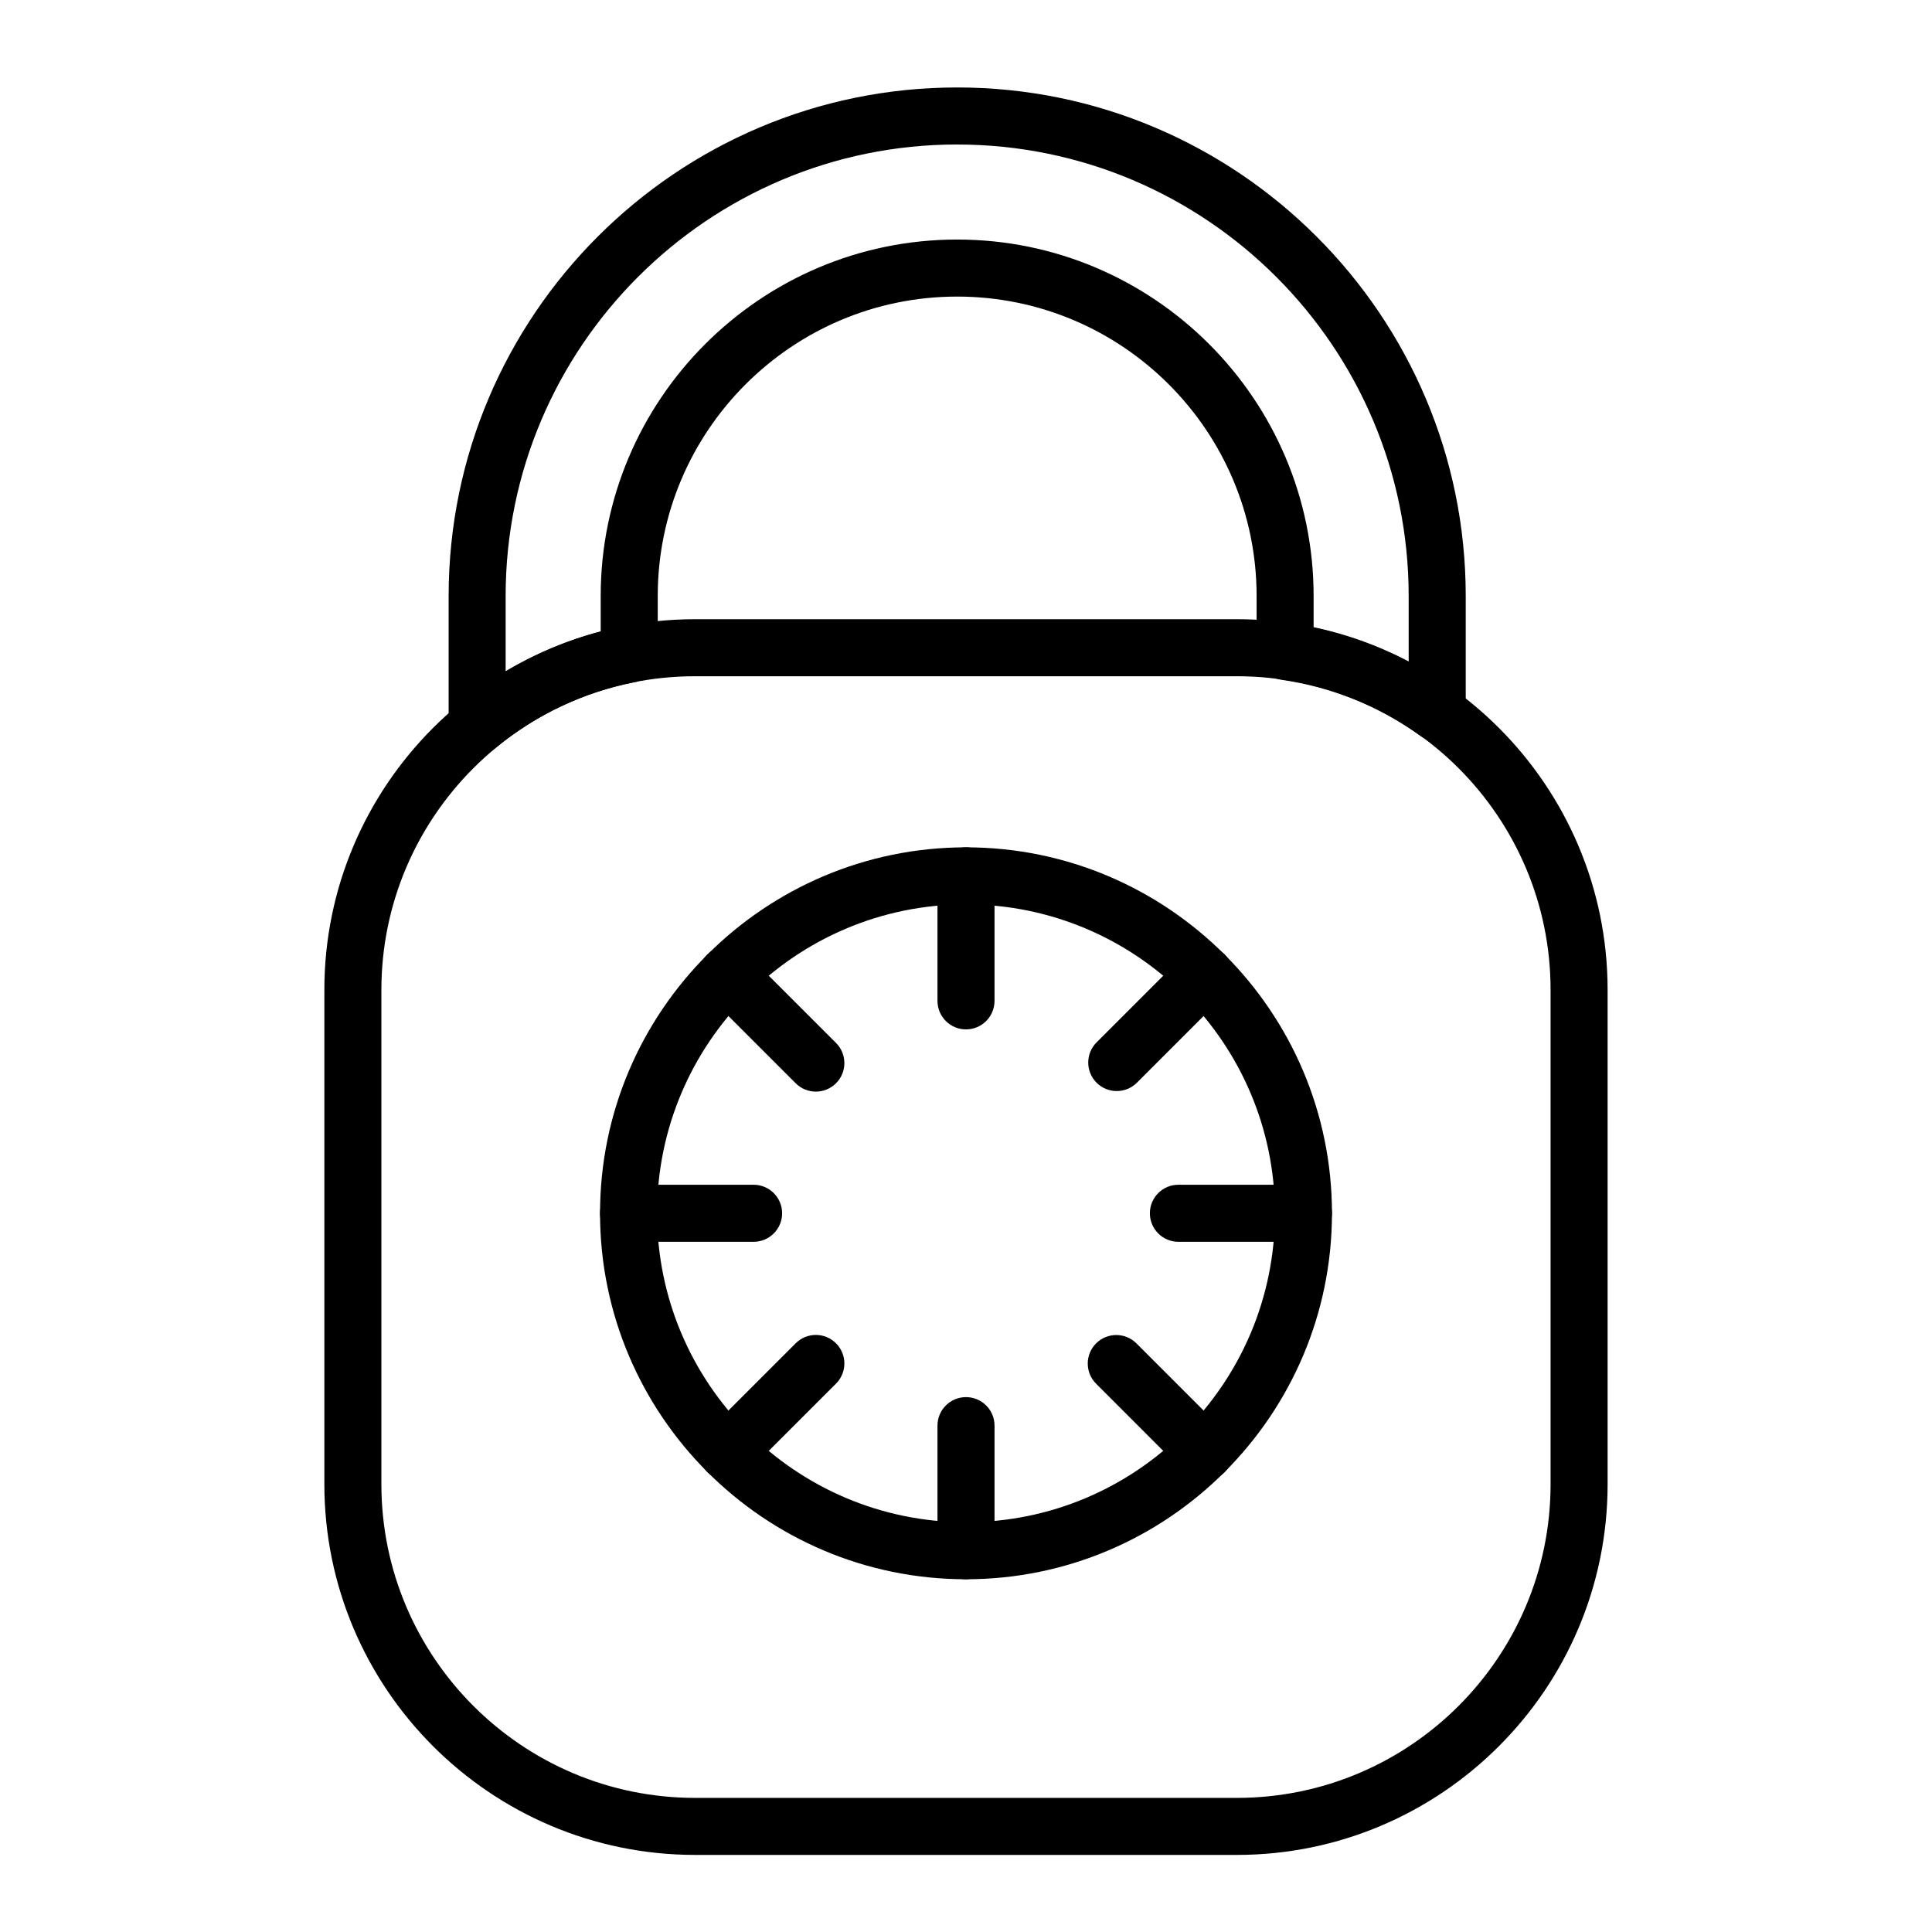
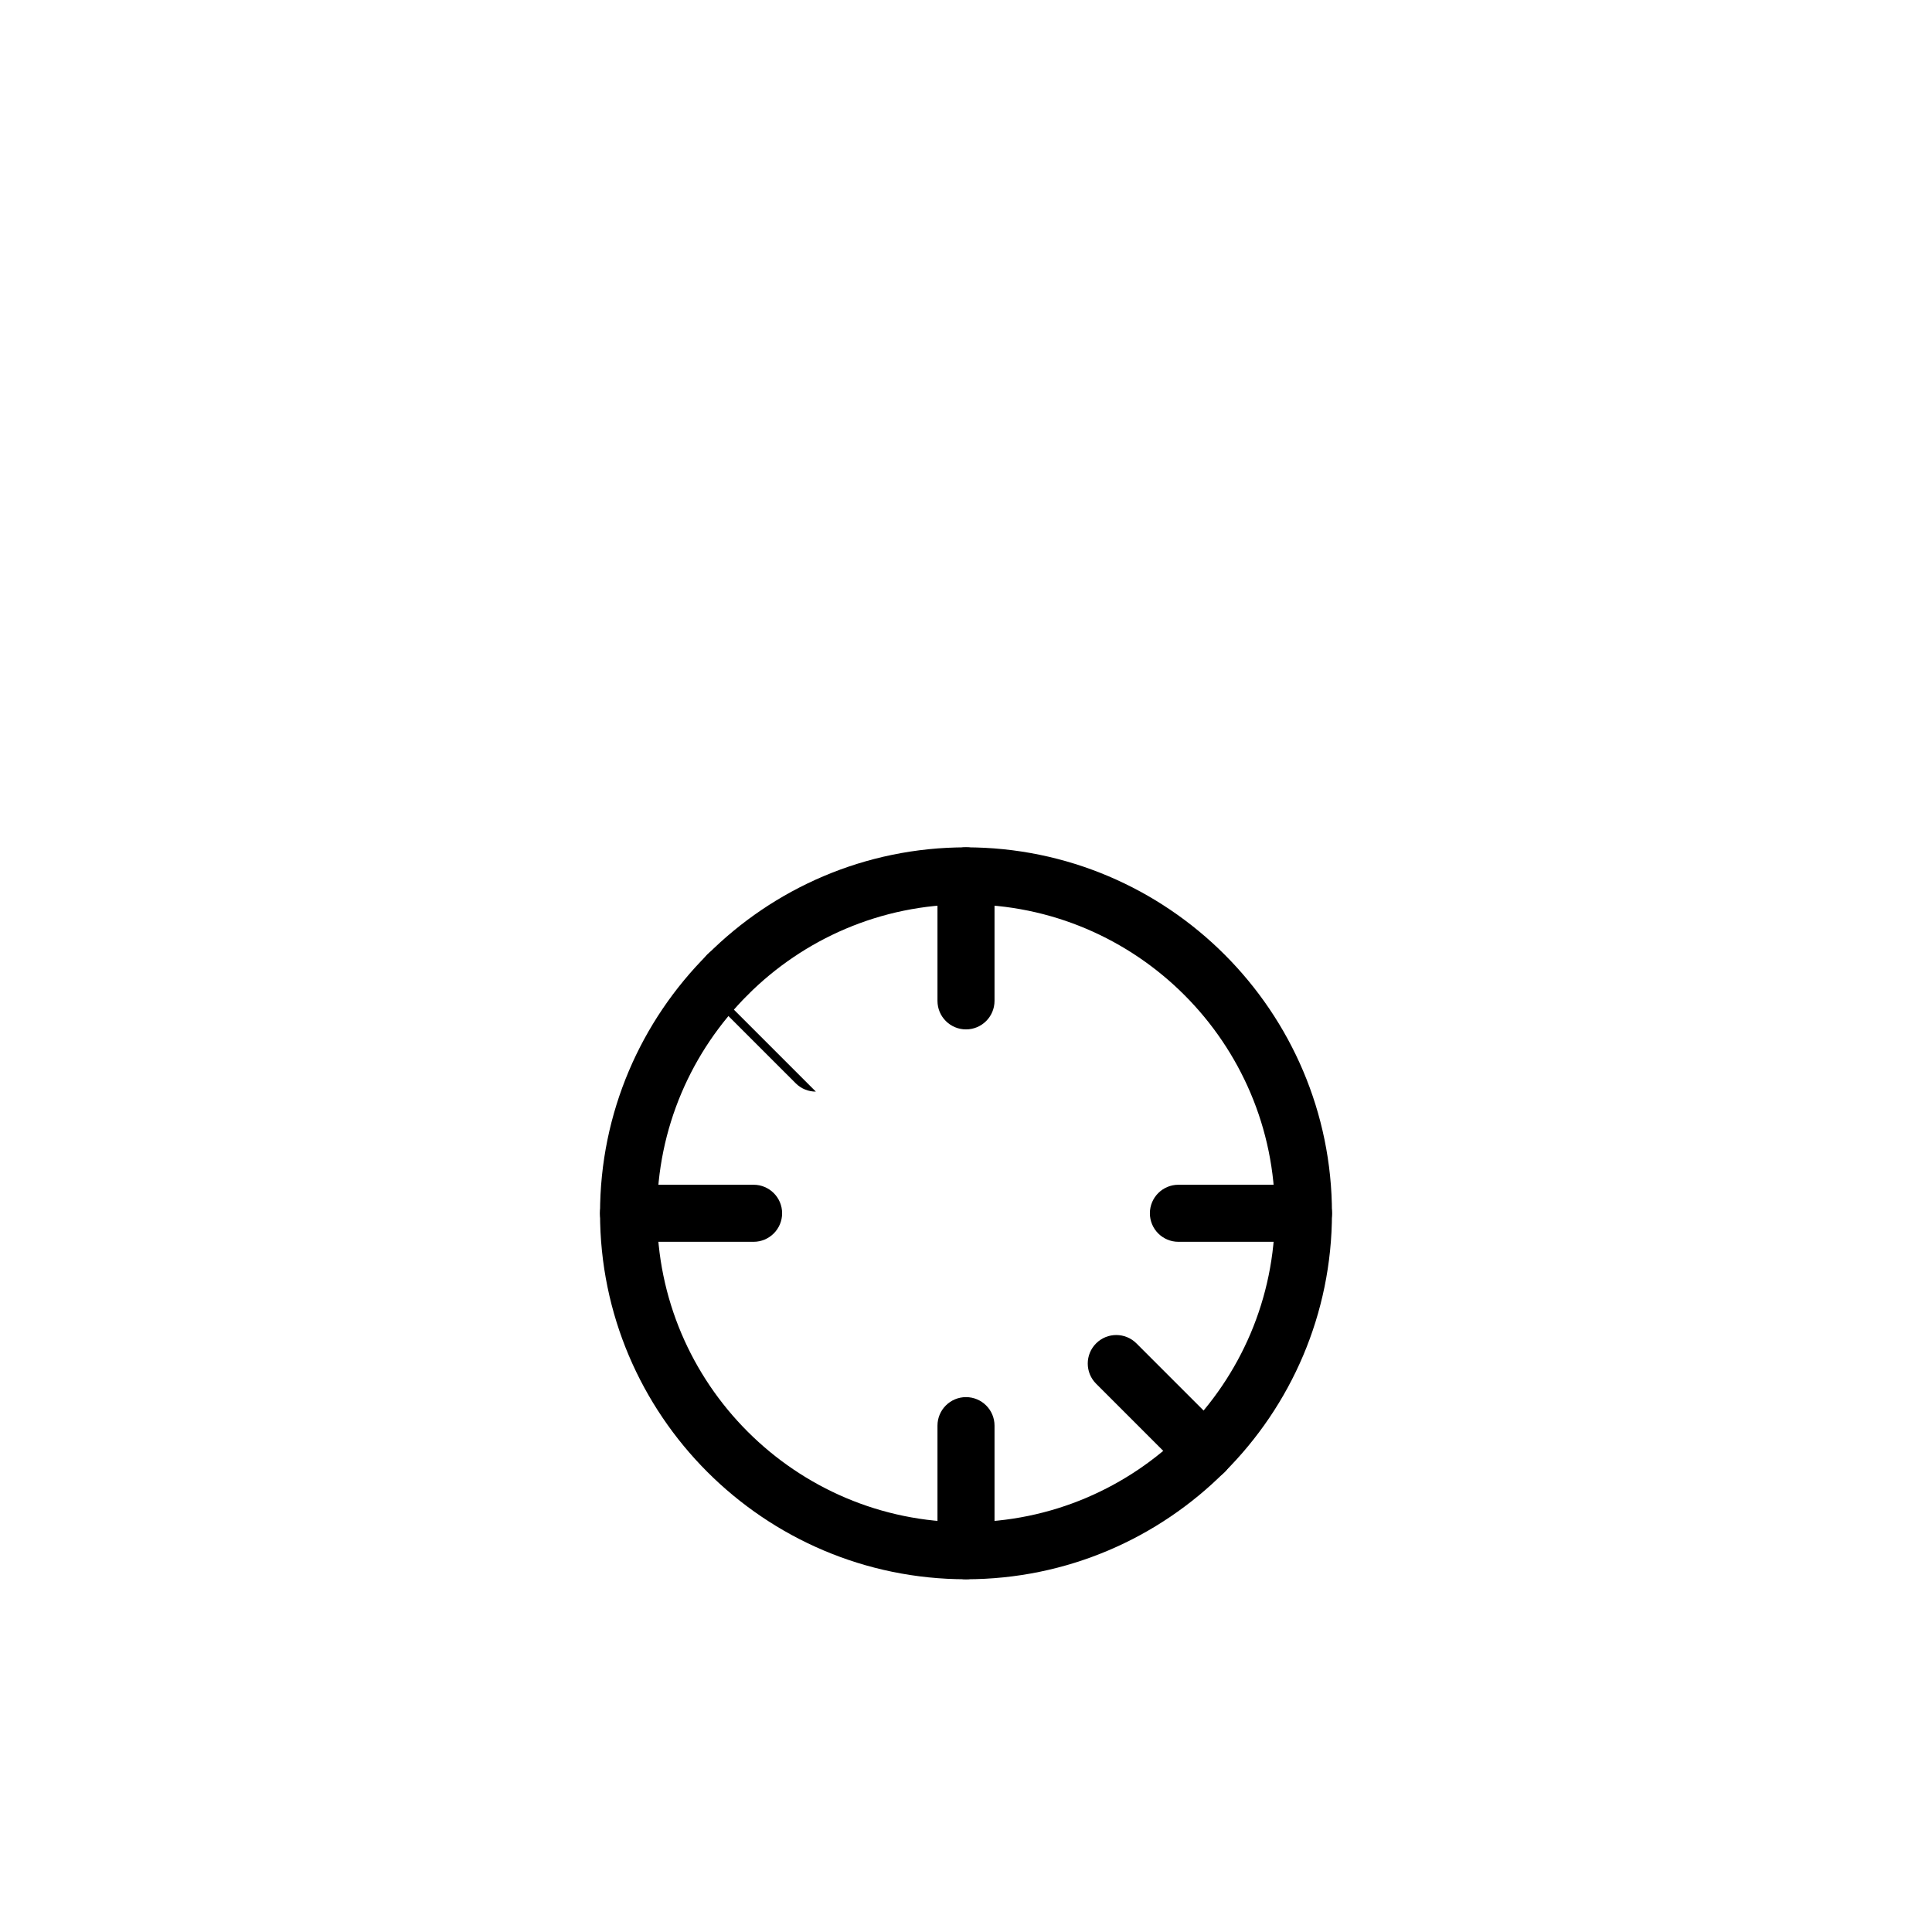
<svg xmlns="http://www.w3.org/2000/svg" fill="#000000" width="800px" height="800px" version="1.1" viewBox="144 144 512 512">
  <g>
    <path d="m400 562.52c-53.473 0-96.984-43.508-96.984-96.984 0-53.473 43.508-96.984 96.984-96.984 53.473 0 96.984 43.508 96.984 96.984-0.004 53.477-43.512 96.984-96.984 96.984zm0-178.85c-45.141 0-81.867 36.727-81.867 81.867s36.727 81.867 81.867 81.867 81.867-36.727 81.867-81.867c0-45.137-36.727-81.867-81.867-81.867z" />
    <path d="m400 416.8c-4.172 0-7.559-3.379-7.559-7.559v-33.141c0-4.176 3.387-7.559 7.559-7.559s7.559 3.379 7.559 7.559v33.141c-0.004 4.18-3.387 7.559-7.559 7.559z" />
-     <path d="m360.21 433.29c-1.934 0-3.871-0.734-5.344-2.211l-23.438-23.434c-2.953-2.953-2.953-7.738 0-10.691s7.734-2.949 10.688 0l23.438 23.434c2.953 2.953 2.953 7.738 0 10.691-1.48 1.473-3.414 2.211-5.344 2.211z" />
+     <path d="m360.21 433.29c-1.934 0-3.871-0.734-5.344-2.211l-23.438-23.434c-2.953-2.953-2.953-7.738 0-10.691s7.734-2.949 10.688 0c2.953 2.953 2.953 7.738 0 10.691-1.48 1.473-3.414 2.211-5.344 2.211z" />
    <path d="m310.57 473.09c-4.172 0-7.559-3.379-7.559-7.559 0-4.172 3.387-7.559 7.559-7.559h33.141c4.172 0 7.559 3.379 7.559 7.559 0 4.172-3.387 7.559-7.559 7.559z" />
-     <path d="m336.77 536.32c-1.934 0-3.871-0.734-5.344-2.211-2.953-2.953-2.953-7.738 0-10.688l23.438-23.434c2.953-2.953 7.734-2.953 10.688 0 2.953 2.953 2.953 7.738 0 10.688l-23.438 23.434c-1.477 1.469-3.41 2.211-5.344 2.211z" />
    <path d="m400 562.51c-4.172 0-7.559-3.379-7.559-7.559v-33.141c0-4.176 3.387-7.559 7.559-7.559s7.559 3.379 7.559 7.559v33.141c-0.004 4.18-3.387 7.559-7.559 7.559z" />
    <path d="m463.23 536.32c-1.934 0-3.871-0.734-5.344-2.211l-23.406-23.41c-2.953-2.953-2.953-7.738 0-10.688 2.953-2.953 7.734-2.953 10.688 0l23.406 23.41c2.953 2.953 2.953 7.738 0 10.688-1.477 1.469-3.406 2.211-5.344 2.211z" />
    <path d="m489.43 473.09h-33.141c-4.172 0-7.559-3.379-7.559-7.559 0-4.176 3.387-7.559 7.559-7.559h33.141c4.172 0 7.559 3.379 7.559 7.559-0.004 4.18-3.387 7.559-7.559 7.559z" />
-     <path d="m439.95 433.14c-1.934 0-3.871-0.734-5.344-2.211-2.953-2.953-2.953-7.738 0-10.688l23.281-23.281c2.953-2.953 7.734-2.953 10.688 0 2.953 2.953 2.953 7.738 0 10.688l-23.281 23.281c-1.477 1.469-3.414 2.211-5.344 2.211z" />
-     <path d="m471.79 635.57h-143.59c-54.168 0-98.242-44.074-98.242-98.242v-130.99c0-54.168 44.074-98.242 98.242-98.242h143.59c54.168 0 98.242 44.074 98.242 98.242v130.99c0 54.168-44.074 98.242-98.242 98.242zm-143.59-312.36c-45.836 0-83.129 37.293-83.129 83.129v130.99c0 45.836 37.293 83.129 83.129 83.129h143.59c45.836 0 83.129-37.293 83.129-83.129v-130.99c0-45.836-37.293-83.129-83.129-83.129z" />
-     <path d="m270.45 343.98c-1.094 0-2.191-0.238-3.219-0.719-2.644-1.25-4.336-3.91-4.336-6.836v-34.477c0-74.312 60.457-134.77 134.77-134.77s134.77 60.457 134.77 134.77v30.969c0 2.836-1.594 5.441-4.121 6.731-2.523 1.285-5.566 1.059-7.871-0.609-10.863-7.871-23.633-13.02-36.93-14.902-3.727-0.523-6.5-3.719-6.5-7.481v-14.707c0-43.754-35.594-79.352-79.352-79.352-43.754 0-79.352 35.594-79.352 79.352v15.422c0 3.617-2.562 6.727-6.109 7.418-13.543 2.641-26.32 8.68-36.934 17.461-1.379 1.141-3.086 1.73-4.816 1.73zm127.21-161.69c-65.98 0-119.66 53.676-119.66 119.66v19.941c7.856-4.66 16.344-8.219 25.191-10.543v-9.402c0-52.09 42.375-94.465 94.465-94.465 52.09 0 94.465 42.375 94.465 94.465v8.367c8.766 1.855 17.262 4.914 25.191 9.059v-17.426c0-65.977-53.676-119.65-119.66-119.65z" />
  </g>
</svg>